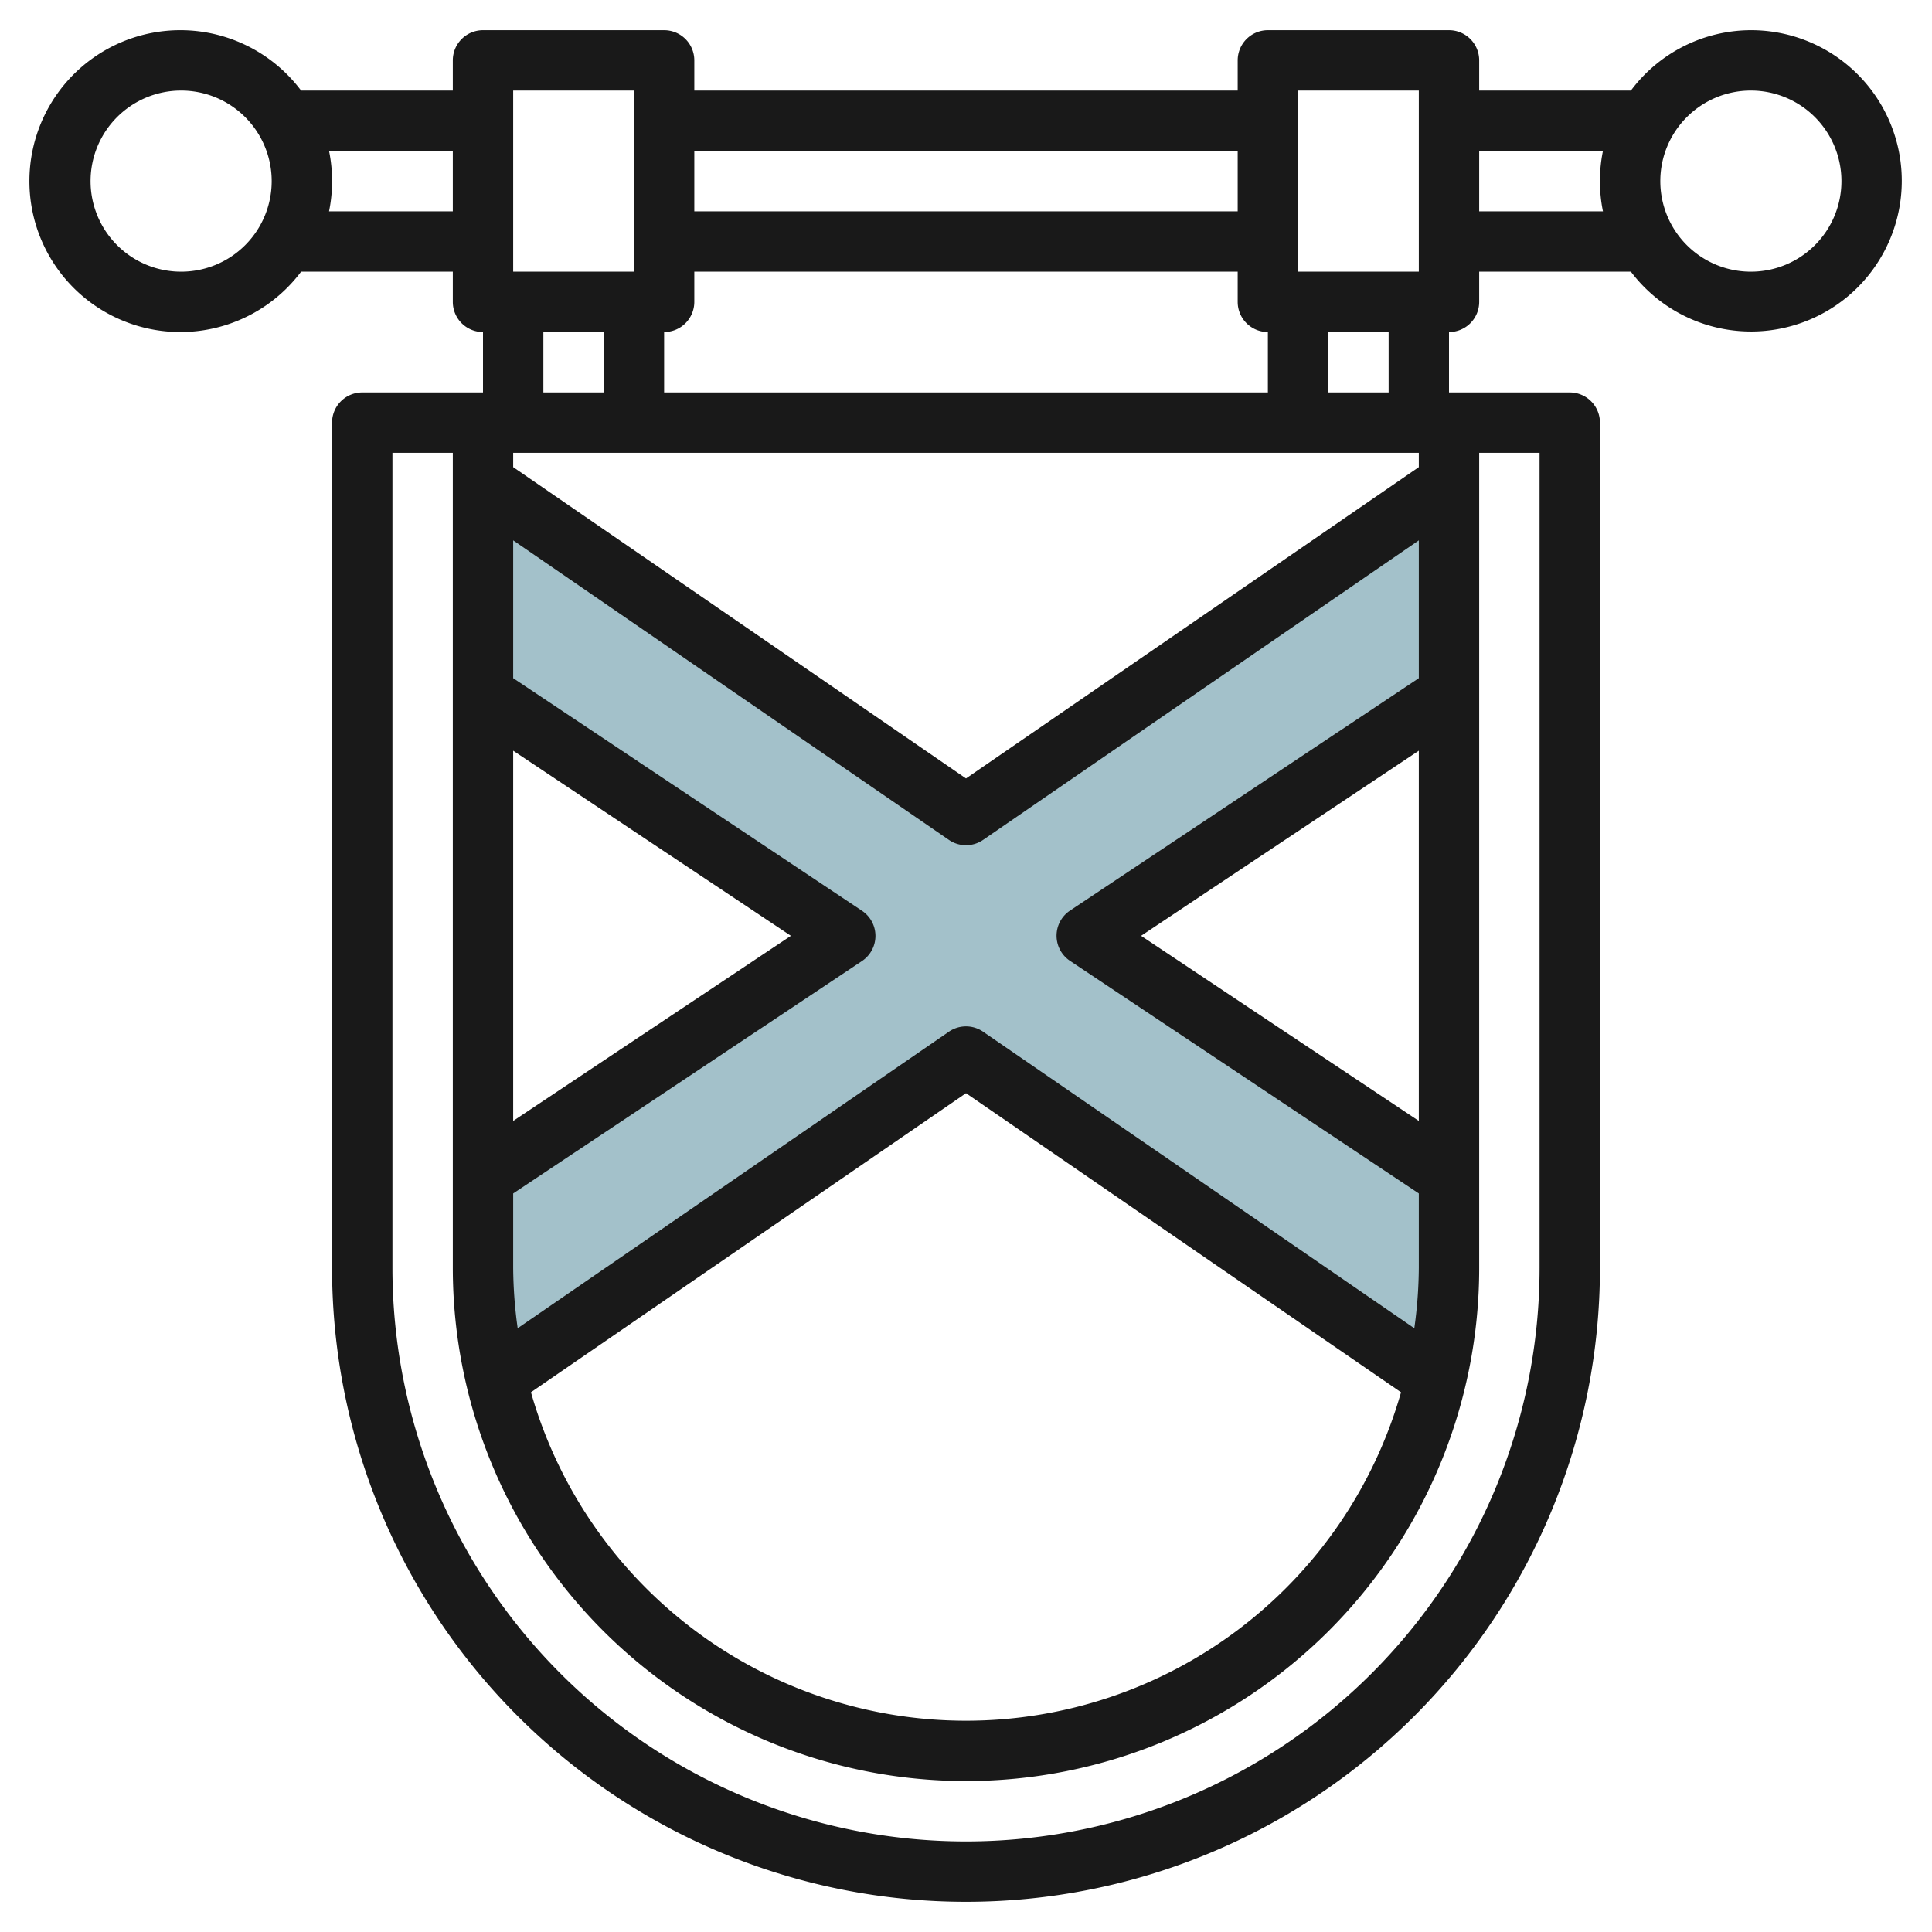
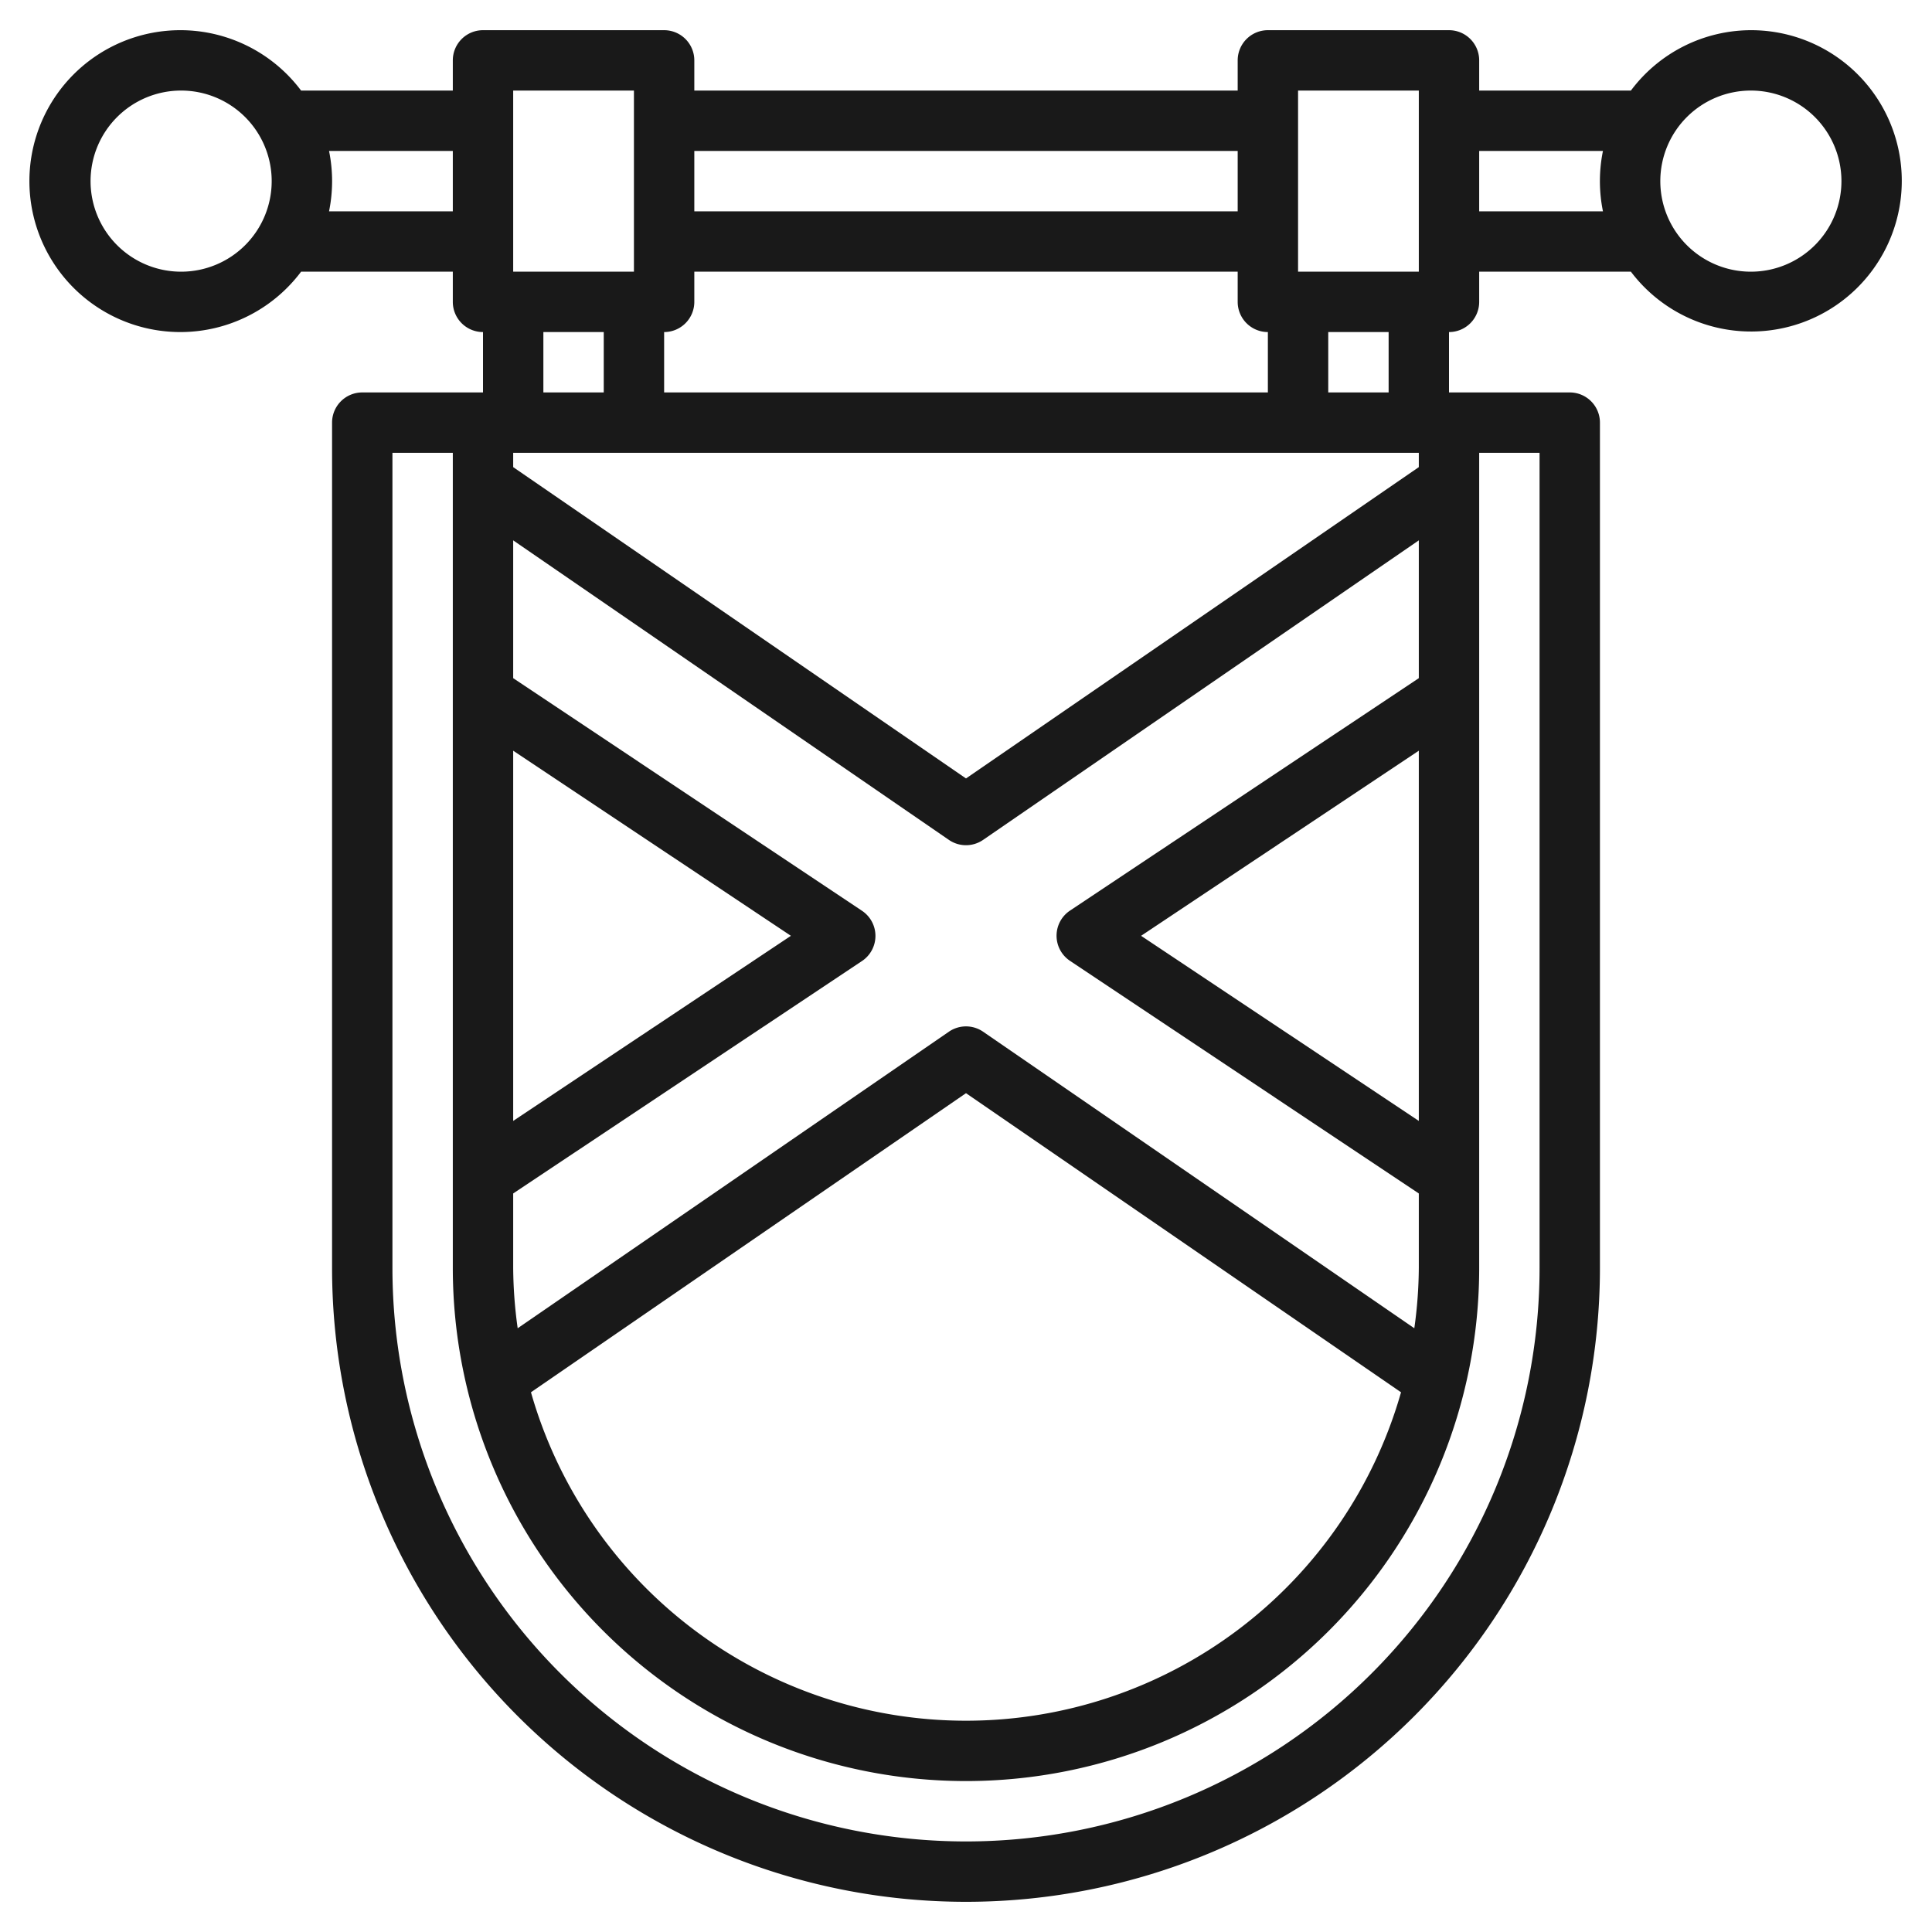
<svg xmlns="http://www.w3.org/2000/svg" id="Layer_3" data-name="Layer 3" viewBox="0 0 64 64" width="512" height="512">
-   <path d="M16,42a16.012,16.012,0,0,0,.446,3.694L32,35,47.554,45.694A16.012,16.012,0,0,0,48,42V39L36,31l12-8V16L32,27,16,16v7l12,8L16,39Z" style="fill:#a3c1ca" />
  <path d="M58,1a4.977,4.977,0,0,0-3.974,2H49V2a1,1,0,0,0-1-1H42a1,1,0,0,0-1,1V3H23V2a1,1,0,0,0-1-1H16a1,1,0,0,0-1,1V3H9.974a5,5,0,1,0,0,6H15v1a1,1,0,0,0,1,1v2H12a1,1,0,0,0-1,1V42a21,21,0,0,0,42,0V14a1,1,0,0,0-1-1H48V11a1,1,0,0,0,1-1V9h5.026A4.991,4.991,0,1,0,58,1ZM43,3h4V9H43ZM17,24.868,26.2,31,17,37.132ZM47,37.132,37.8,31,47,24.868Zm0-14.667-11.555,7.7a1,1,0,0,0,0,1.664L47,39.535V42a14.945,14.945,0,0,1-.149,2L32.566,34.176a1,1,0,0,0-1.132,0L17.149,44A14.945,14.945,0,0,1,17,42V39.535l11.555-7.7a1,1,0,0,0,0-1.664L17,22.465V17.9l14.434,9.923a1,1,0,0,0,1.132,0L47,17.9Zm-.589,23.656a14.984,14.984,0,0,1-28.822,0L32,36.213ZM47,15v.474L32,25.787,17,15.474V15Zm-5-2H22V11a1,1,0,0,0,1-1V9H41v1a1,1,0,0,0,1,1ZM41,5V7H23V5ZM17,3h4V9H17ZM6,9A3,3,0,1,1,9,6,3,3,0,0,1,6,9Zm4.9-2a5,5,0,0,0,0-2H15V7ZM18,11h2v2H18ZM51,42a19,19,0,0,1-38,0V15h2V42a17,17,0,0,0,34,0V15h2ZM46,13H44V11h2Zm3-6V5h4.1a5,5,0,0,0,0,2Zm9,2a3,3,0,1,1,3-3A3,3,0,0,1,58,9Z" style="fill:#191919" />
</svg>